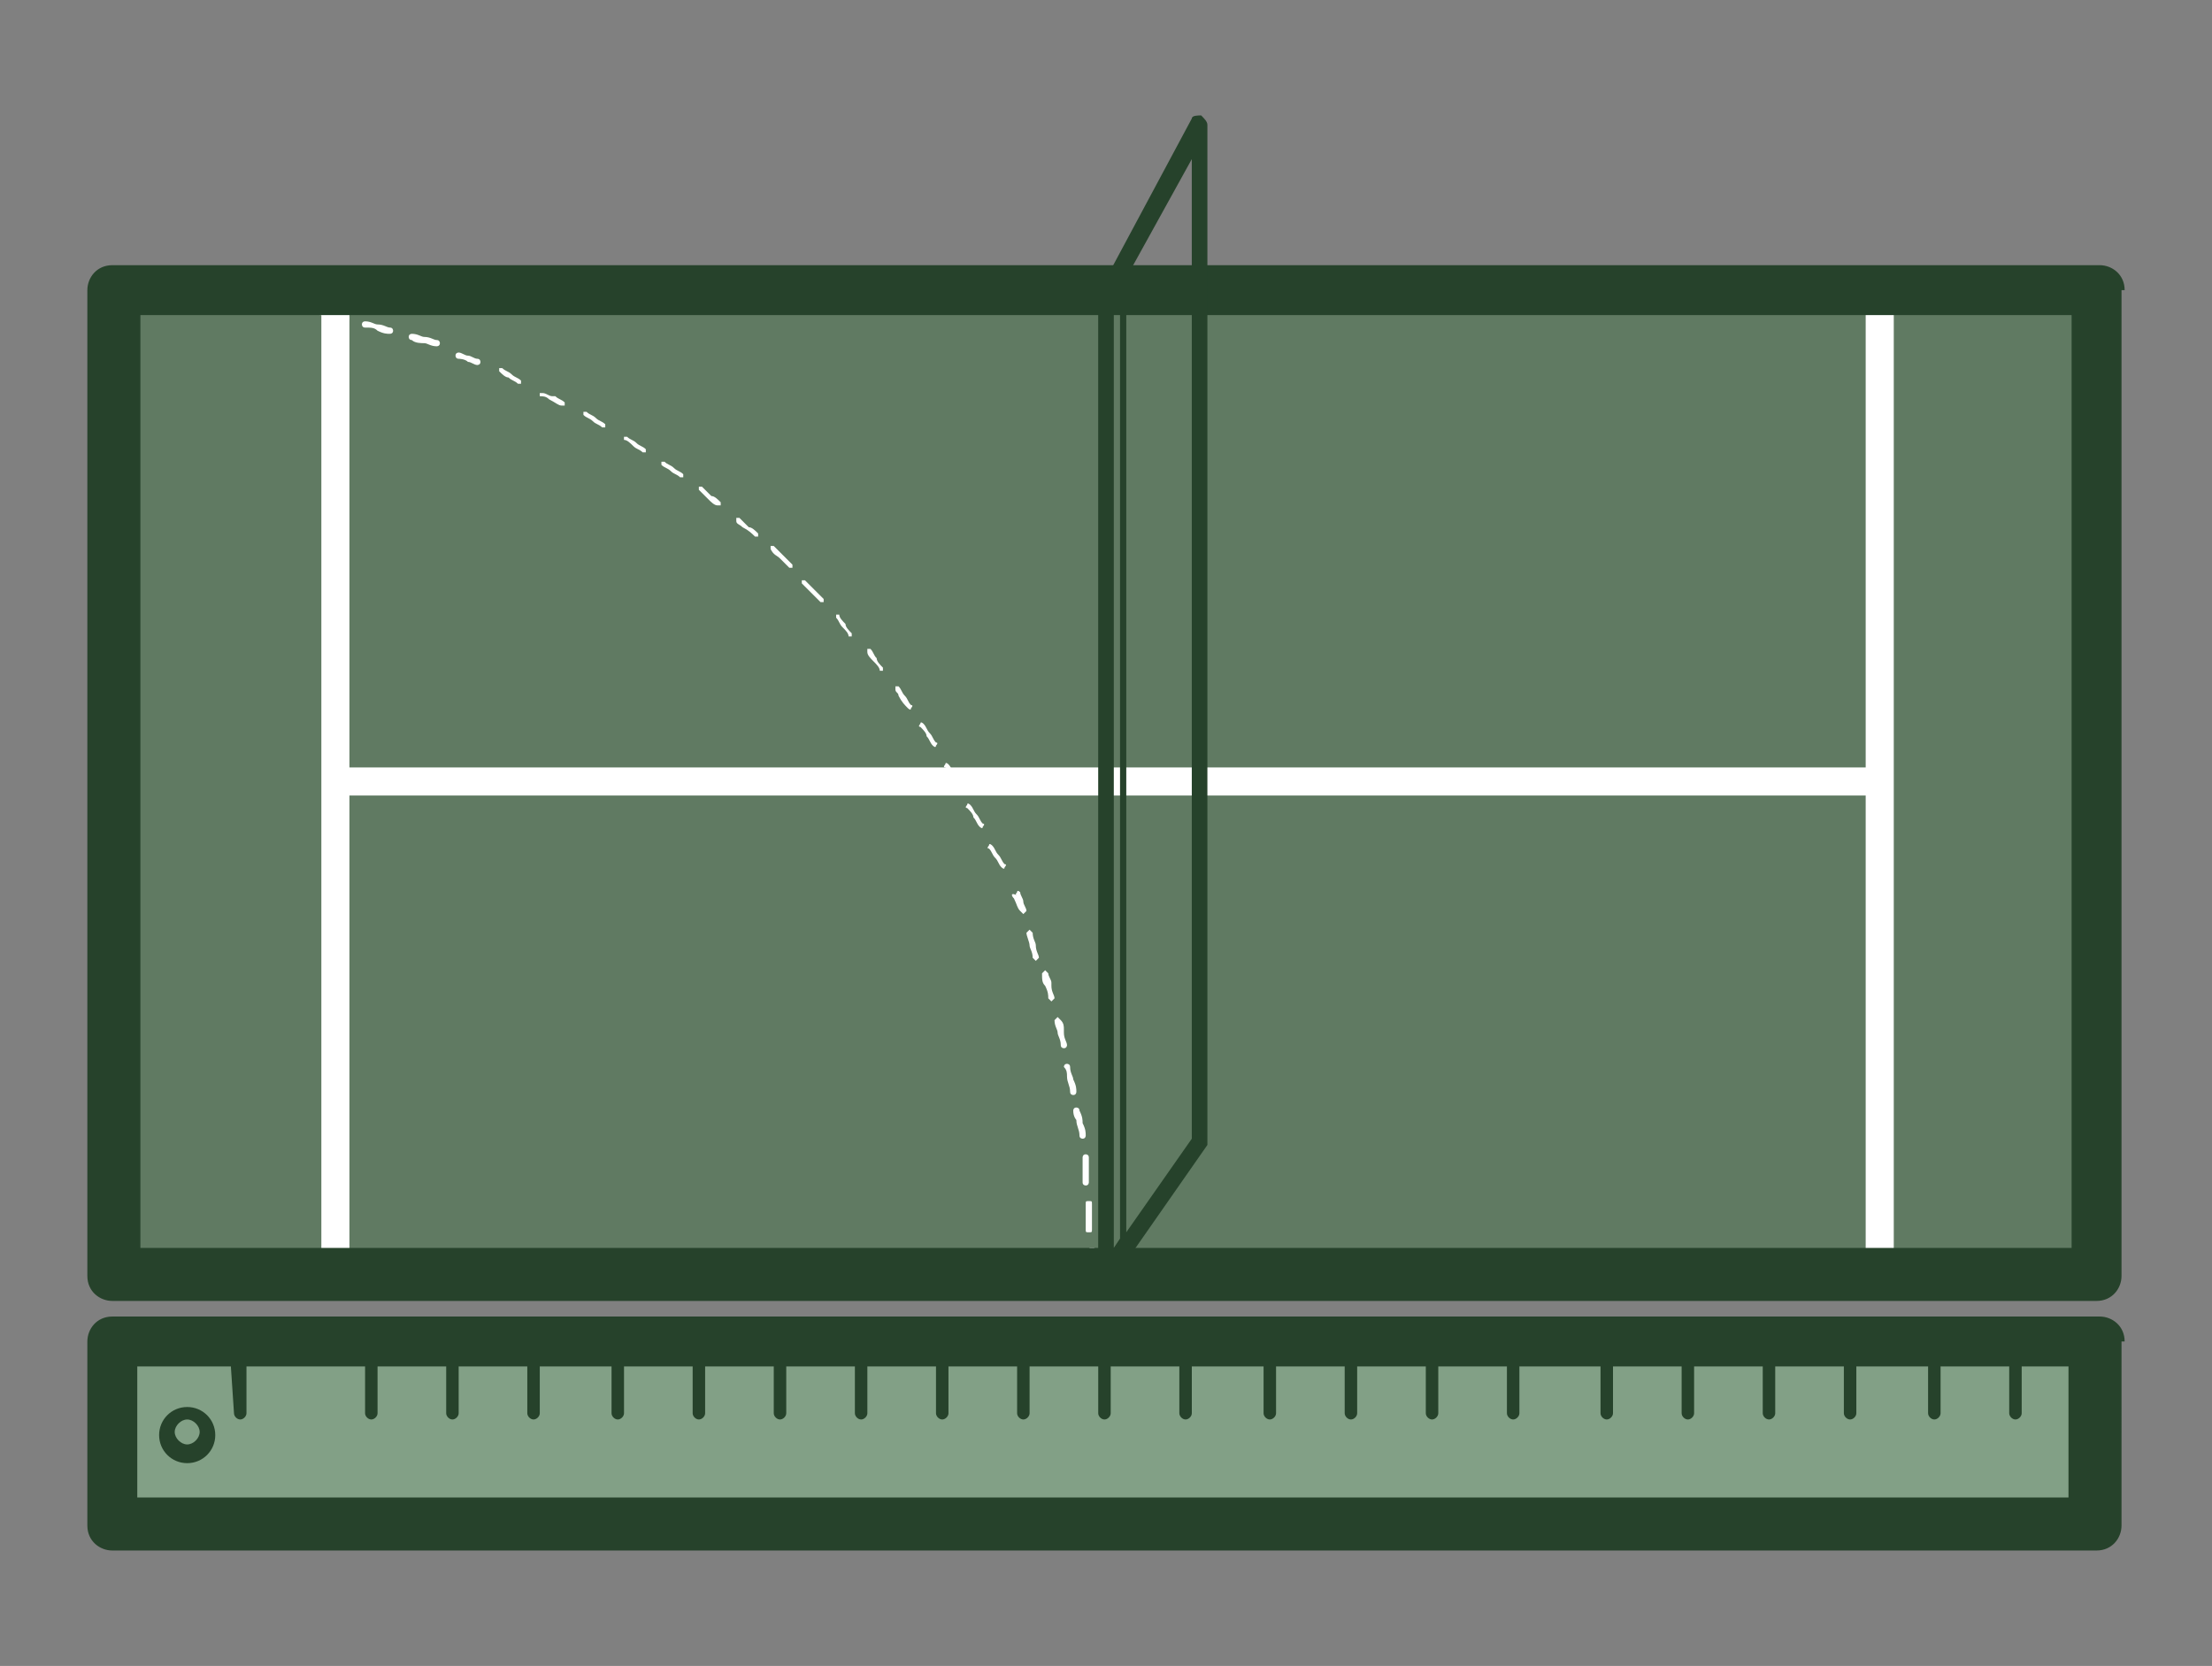
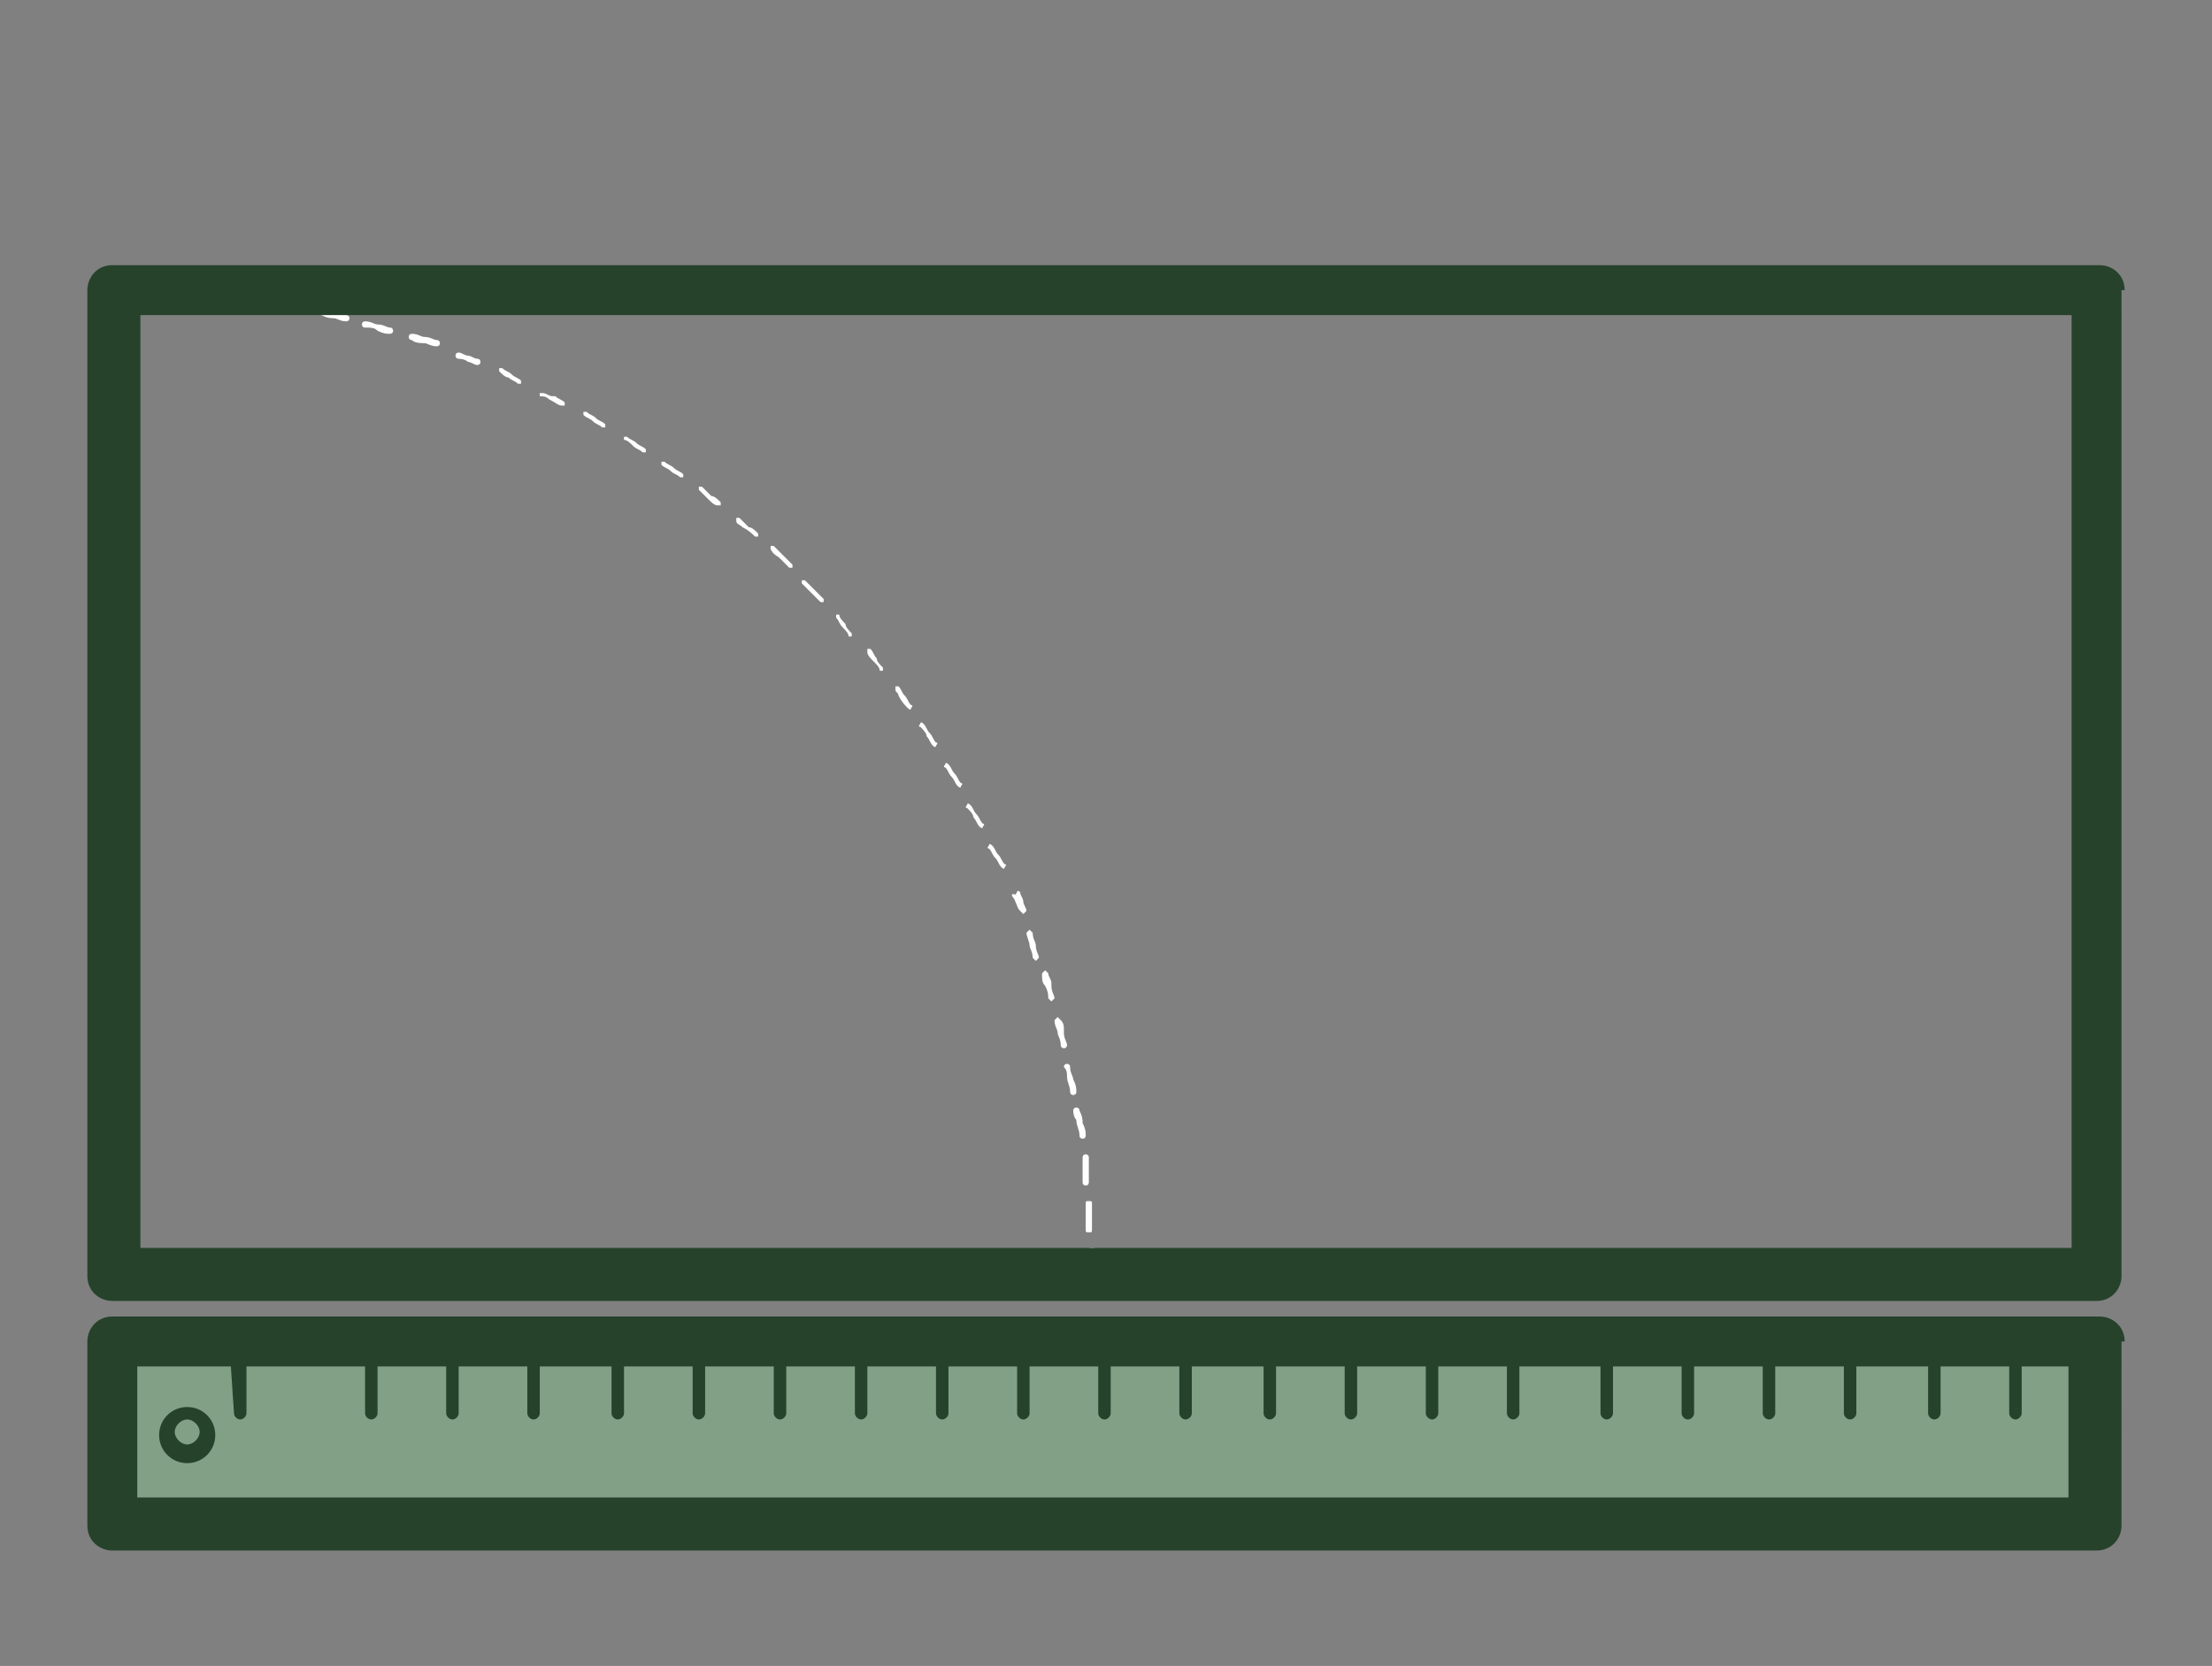
<svg xmlns="http://www.w3.org/2000/svg" version="1.1" id="Lager_1" x="0px" y="0px" viewBox="0 0 70.9 53.4" style="enable-background:new 0 0 70.9 53.4;" xml:space="preserve">
  <rect x="0" y="0" width="70.9" height="53.4" fill="#808080" stroke="none" />
  <style type="text/css">
	.st0{fill-rule:evenodd;clip-rule:evenodd;fill:#607A62;}
	.st1{fill-rule:evenodd;clip-rule:evenodd;fill:#FFFFFF;}
	.st2{fill-rule:evenodd;clip-rule:evenodd;fill:#26422B;}
	.st3{fill-rule:evenodd;clip-rule:evenodd;fill:#82A086;}
</style>
  <g id="Experiencia">
    <g id="Pista">
-       <rect x="3.6" y="9.3" class="st0" width="63.6" height="31.6" />
      <path class="st1" d="M34.9,40.4L34.9,40.4c0,0.2,0,0.3,0,0.5c0,0.1,0,0.1,0.1,0.1c0.1,0,0.1,0,0.1-0.1c0-0.1,0-0.2,0-0.4    c0-0.1,0-0.2,0-0.4c0-0.1,0-0.1-0.1-0.1c-0.1,0-0.1,0-0.1,0.1C34.9,40.2,34.9,40.3,34.9,40.4z M34.8,39c0,0.1,0,0.2,0,0.4    c0,0.1,0,0.1,0.1,0.1c0.1,0,0.1,0,0.1-0.1c0-0.1,0-0.2,0-0.4l0-0.1c0-0.1,0-0.2,0-0.3c0-0.1,0-0.1-0.1-0.1c-0.1,0-0.1,0-0.1,0.1    C34.8,38.8,34.8,38.9,34.8,39z M34.7,37.4L34.7,37.4c0,0.2,0,0.3,0,0.5c0,0.1,0.1,0.1,0.1,0.1c0.1,0,0.1-0.1,0.1-0.1    c0-0.1,0-0.2,0-0.4l0-0.1c0-0.1,0-0.2,0-0.3c0-0.1-0.1-0.1-0.1-0.1c-0.1,0-0.1,0.1-0.1,0.1C34.7,37.2,34.7,37.3,34.7,37.4z     M34.5,35.9L34.5,35.9c0,0.2,0.1,0.3,0.1,0.5c0,0.1,0.1,0.1,0.1,0.1c0.1,0,0.1-0.1,0.1-0.1c0-0.1,0-0.2-0.1-0.4    c0-0.1,0-0.2-0.1-0.4c0-0.1-0.1-0.1-0.1-0.1c-0.1,0-0.1,0.1-0.1,0.1C34.4,35.8,34.5,35.9,34.5,35.9L34.5,35.9z M34.2,34.5    L34.2,34.5c0,0.2,0.1,0.3,0.1,0.5c0,0.1,0.1,0.1,0.1,0.1c0.1,0,0.1-0.1,0.1-0.1c0-0.1,0-0.2-0.1-0.4c0-0.1-0.1-0.2-0.1-0.4    c0-0.1-0.1-0.1-0.1-0.1c-0.1,0-0.1,0.1-0.1,0.1C34.2,34.3,34.2,34.4,34.2,34.5z M33.9,33.1c0,0.1,0.1,0.2,0.1,0.4    c0,0.1,0.1,0.1,0.1,0.1c0.1,0,0.1-0.1,0.1-0.1c0-0.1-0.1-0.2-0.1-0.4l0-0.1c0-0.1,0-0.2-0.1-0.3c0,0-0.1-0.1-0.1-0.1    c0,0-0.1,0.1-0.1,0.1C33.8,32.9,33.9,33,33.9,33.1z M33.5,31.6L33.5,31.6c0.1,0.2,0.1,0.3,0.1,0.4c0,0,0.1,0.1,0.1,0.1    c0,0,0.1-0.1,0.1-0.1c0-0.1-0.1-0.2-0.1-0.4l0-0.1c0-0.1-0.1-0.2-0.1-0.3c0,0-0.1-0.1-0.1-0.1c0,0-0.1,0.1-0.1,0.1    C33.4,31.4,33.4,31.5,33.5,31.6z M33,30.3c0,0.1,0.1,0.2,0.1,0.4c0,0,0.1,0.1,0.1,0.1c0,0,0.1-0.1,0.1-0.1c0-0.1-0.1-0.2-0.1-0.4    c0-0.1-0.1-0.2-0.1-0.4c0,0-0.1-0.1-0.1-0.1c0,0-0.1,0.1-0.1,0.1C32.9,30,33,30.2,33,30.3L33,30.3z M32.5,28.8L32.5,28.8    c0.1,0.2,0.1,0.3,0.2,0.4c0,0,0.1,0.1,0.1,0.1c0,0,0.1-0.1,0.1-0.1c0-0.1-0.1-0.2-0.1-0.3c0-0.1-0.1-0.2-0.1-0.3    c0,0-0.1-0.1-0.1,0c0,0-0.1,0.1,0,0.1C32.4,28.6,32.4,28.7,32.5,28.8z M31.9,27.5c0.1,0.1,0.1,0.2,0.2,0.3c0,0,0.1,0.1,0.1,0    c0,0,0.1-0.1,0-0.1c-0.1-0.1-0.1-0.2-0.2-0.3c-0.1-0.1-0.1-0.2-0.2-0.3c0,0-0.1-0.1-0.1,0c0,0-0.1,0.1,0,0.1    C31.8,27.3,31.8,27.4,31.9,27.5z M31.2,26.2c0.1,0.1,0.1,0.2,0.2,0.3c0,0,0.1,0.1,0.1,0c0,0,0.1-0.1,0-0.1    c-0.1-0.1-0.1-0.2-0.2-0.3c-0.1-0.1-0.1-0.2-0.2-0.3c0,0-0.1-0.1-0.1,0c0,0-0.1,0.1,0,0.1C31.1,26,31.2,26.1,31.2,26.2z     M30.5,24.9c0.1,0.1,0.1,0.2,0.2,0.3c0,0,0.1,0.1,0.1,0c0,0,0.1-0.1,0-0.1c-0.1-0.1-0.1-0.2-0.2-0.3c-0.1-0.1-0.1-0.2-0.2-0.3    c0,0-0.1-0.1-0.1,0c0,0-0.1,0.1,0,0.1C30.4,24.7,30.4,24.8,30.5,24.9z M29.7,23.6c0.1,0.1,0.1,0.2,0.2,0.3c0,0,0.1,0.1,0.1,0    c0,0,0.1-0.1,0-0.1c-0.1-0.1-0.1-0.2-0.2-0.3c-0.1-0.1-0.1-0.2-0.2-0.3c0,0-0.1-0.1-0.1,0c0,0-0.1,0.1,0,0.1    C29.6,23.4,29.7,23.5,29.7,23.6z M28.8,22.3L28.8,22.3c0.1,0.2,0.2,0.3,0.3,0.4c0,0,0.1,0.1,0.1,0c0,0,0.1-0.1,0-0.1    c-0.1-0.1-0.1-0.2-0.2-0.3c-0.1-0.1-0.1-0.2-0.2-0.3c0,0-0.1,0-0.1,0c0,0,0,0.1,0,0.1C28.7,22.2,28.8,22.2,28.8,22.3z M28,21.2    c0.1,0.1,0.2,0.2,0.2,0.3c0,0,0.1,0,0.1,0c0,0,0-0.1,0-0.1c-0.1-0.1-0.2-0.2-0.2-0.3C28,21,28,20.9,27.9,20.8c0,0-0.1,0-0.1,0    s0,0.1,0,0.1C27.8,21,27.9,21.1,28,21.2z M27,20.1c0.1,0.1,0.2,0.2,0.2,0.3c0,0,0.1,0,0.1,0c0,0,0-0.1,0-0.1    c-0.1-0.1-0.2-0.2-0.2-0.3c-0.1-0.1-0.2-0.2-0.2-0.3c0,0-0.1,0-0.1,0c0,0,0,0.1,0,0.1C26.9,19.9,26.9,20,27,20.1z M26,19    c0.1,0.1,0.2,0.2,0.3,0.3c0,0,0.1,0,0.1,0s0-0.1,0-0.1c-0.1-0.1-0.2-0.2-0.3-0.3l-0.1-0.1c-0.1-0.1-0.1-0.1-0.2-0.2    c0,0-0.1,0-0.1,0c0,0,0,0.1,0,0.1C25.8,18.8,25.9,18.9,26,19L26,19z M25,17.9c0.1,0.1,0.2,0.2,0.3,0.3c0,0,0.1,0,0.1,0    c0,0,0-0.1,0-0.1c-0.1-0.1-0.2-0.2-0.3-0.3c-0.1-0.1-0.2-0.2-0.3-0.3c0,0-0.1,0-0.1,0c0,0,0,0.1,0,0.1    C24.8,17.8,24.9,17.8,25,17.9z M23.8,16.9L23.8,16.9c0.2,0.1,0.3,0.2,0.4,0.3c0,0,0.1,0,0.1,0c0,0,0-0.1,0-0.1    c-0.1-0.1-0.2-0.2-0.3-0.2l-0.1-0.1c-0.1-0.1-0.1-0.1-0.2-0.2c0,0-0.1,0-0.1,0c0,0,0,0.1,0,0.1C23.6,16.8,23.7,16.8,23.8,16.9z     M22.7,16c0.1,0.1,0.2,0.2,0.3,0.2c0,0,0.1,0,0.1,0c0,0,0-0.1,0-0.1c-0.1-0.1-0.2-0.2-0.3-0.2l-0.1-0.1c-0.1-0.1-0.1-0.1-0.2-0.2    c0,0-0.1,0-0.1,0c0,0,0,0.1,0,0.1C22.5,15.8,22.6,15.9,22.7,16z M21.5,15.1c0.1,0.1,0.2,0.1,0.3,0.2c0,0,0.1,0,0.1,0s0-0.1,0-0.1    c-0.1-0.1-0.2-0.1-0.3-0.2c-0.1-0.1-0.2-0.1-0.3-0.2c0,0-0.1,0-0.1,0c0,0,0,0.1,0,0.1C21.3,15,21.4,15,21.5,15.1z M20.3,14.3    c0.1,0.1,0.2,0.1,0.3,0.2c0,0,0.1,0,0.1,0c0,0,0-0.1,0-0.1c-0.1-0.1-0.2-0.1-0.3-0.2c-0.1-0.1-0.2-0.1-0.3-0.2c0,0-0.1,0-0.1,0    c0,0,0,0.1,0,0.1C20.1,14.1,20.2,14.2,20.3,14.3z M19,13.5c0.1,0.1,0.2,0.1,0.3,0.2c0,0,0.1,0,0.1,0c0,0,0-0.1,0-0.1    c-0.1-0.1-0.2-0.1-0.3-0.2c-0.1-0.1-0.2-0.1-0.3-0.2c0,0-0.1,0-0.1,0s0,0.1,0,0.1C18.8,13.4,18.9,13.4,19,13.5z M17.6,12.8    L17.6,12.8c0.2,0.1,0.3,0.2,0.4,0.2c0,0,0.1,0,0.1,0c0,0,0-0.1,0-0.1c-0.1-0.1-0.2-0.1-0.3-0.2l-0.1,0c-0.1,0-0.2-0.1-0.3-0.1    c0,0-0.1,0-0.1,0c0,0,0,0.1,0,0.1C17.4,12.7,17.5,12.7,17.6,12.8z M16.3,12.1c0.1,0.1,0.2,0.1,0.3,0.2c0,0,0.1,0,0.1,0    c0,0,0-0.1,0-0.1c-0.1-0.1-0.2-0.1-0.3-0.2c-0.1-0.1-0.2-0.1-0.3-0.2c0,0-0.1,0-0.1,0c0,0,0,0.1,0,0.1    C16.1,12,16.2,12.1,16.3,12.1z M15,11.6c0.1,0,0.2,0.1,0.3,0.1c0,0,0.1,0,0.1-0.1c0,0,0-0.1-0.1-0.1c-0.1,0-0.2-0.1-0.3-0.1    c-0.1,0-0.2-0.1-0.3-0.1c0,0-0.1,0-0.1,0.1c0,0,0,0.1,0.1,0.1C14.7,11.5,14.9,11.5,15,11.6z M13.6,11c0.1,0,0.2,0.1,0.4,0.1    c0,0,0.1,0,0.1-0.1c0,0,0-0.1-0.1-0.1c-0.1,0-0.2-0.1-0.4-0.1c-0.1,0-0.2-0.1-0.4-0.1c0,0-0.1,0-0.1,0.1c0,0,0,0.1,0.1,0.1    C13.3,11,13.5,11,13.6,11z M12.1,10.6L12.1,10.6c0.2,0.1,0.3,0.1,0.4,0.1c0,0,0.1,0,0.1-0.1c0,0,0-0.1-0.1-0.1    c-0.1,0-0.2-0.1-0.4-0.1c-0.1,0-0.2-0.1-0.4-0.1c0,0-0.1,0-0.1,0.1c0,0,0,0.1,0.1,0.1C11.9,10.5,12,10.5,12.1,10.6z M10.7,10.2    c0.1,0,0.2,0.1,0.4,0.1c0,0,0.1,0,0.1-0.1c0,0,0-0.1-0.1-0.1c-0.1,0-0.2-0.1-0.4-0.1c-0.1,0-0.2-0.1-0.4-0.1c-0.1,0-0.1,0-0.1,0.1    c0,0.1,0,0.1,0.1,0.1C10.5,10.2,10.6,10.2,10.7,10.2z M9.3,9.9c0.1,0,0.2,0,0.4,0.1c0.1,0,0.1,0,0.1-0.1c0-0.1,0-0.1-0.1-0.1    c-0.1,0-0.2,0-0.4-0.1c-0.1,0-0.2,0-0.4-0.1c-0.1,0-0.1,0-0.1,0.1c0,0.1,0,0.1,0.1,0.1C9,9.9,9.1,9.9,9.3,9.9z M7.8,9.7    c0.1,0,0.2,0,0.4,0.1c0.1,0,0.1,0,0.1-0.1c0-0.1,0-0.1-0.1-0.1c-0.1,0-0.2,0-0.4-0.1c-0.1,0-0.2,0-0.4-0.1c-0.1,0-0.1,0-0.1,0.1    c0,0.1,0,0.1,0.1,0.1C7.5,9.6,7.7,9.6,7.8,9.7z M6.3,9.5c0.1,0,0.2,0,0.4,0c0.1,0,0.1,0,0.1-0.1c0-0.1,0-0.1-0.1-0.1    c-0.1,0-0.2,0-0.4,0c-0.1,0-0.2,0-0.4,0c-0.1,0-0.1,0-0.1,0.1c0,0.1,0,0.1,0.1,0.1C6.1,9.5,6.2,9.5,6.3,9.5z M4.8,9.4    c0.1,0,0.2,0,0.4,0c0.1,0,0.1,0,0.1-0.1c0-0.1,0-0.1-0.1-0.1c-0.1,0-0.2,0-0.4,0c-0.1,0-0.2,0-0.4,0c-0.1,0-0.1,0-0.1,0.1    c0,0.1,0,0.1,0.1,0.1C4.6,9.4,4.7,9.4,4.8,9.4z M3.3,9.3c0.1,0,0.2,0,0.4,0c0.1,0,0.1,0,0.1-0.1c0-0.1,0-0.1-0.1-0.1    c-0.1,0-0.2,0-0.4,0C3.3,9.2,3.2,9.2,3.3,9.3C3.2,9.3,3.3,9.3,3.3,9.3z" />
-       <path class="st1" d="M11.2,25.5h48.6c0,7.8,0,15.8,0,15.8l0.9,0l0-32.1h-0.9l0,15.4H11.2l0-15.4l-0.9,0l0,32l0.9,0    C11.2,41.3,11.2,33.3,11.2,25.5z" />
      <path class="st2" d="M68.1,9.3c0-0.5-0.4-0.8-0.8-0.8H3.6c-0.5,0-0.8,0.4-0.8,0.8v31.6c0,0.5,0.4,0.8,0.8,0.8h63.6    c0.5,0,0.8-0.4,0.8-0.8V9.3z M66.4,10.1V40c0,0-61.9,0-61.9,0V10.1C11.9,10.1,66.4,10.1,66.4,10.1L66.4,10.1L66.4,10.1z" />
    </g>
    <g id="regla">
      <rect x="3.6" y="43" class="st3" width="63.6" height="5.9" />
      <path class="st2" d="M68.1,43c0-0.5-0.4-0.8-0.8-0.8H3.6c-0.5,0-0.8,0.4-0.8,0.8v5.9c0,0.5,0.4,0.8,0.8,0.8h63.6    c0.5,0,0.8-0.4,0.8-0.8V43z M7.4,43.8h-3v4.2c7,0,54.9,0,61.9,0v-4.2h-1.5v1.5c0,0.1-0.1,0.2-0.2,0.2c-0.1,0-0.2-0.1-0.2-0.2v-1.5    h-2.2v1.5c0,0.1-0.1,0.2-0.2,0.2c-0.1,0-0.2-0.1-0.2-0.2v-1.5h-2.3v1.5c0,0.1-0.1,0.2-0.2,0.2c-0.1,0-0.2-0.1-0.2-0.2v-1.5h-2.2    v1.5c0,0.1-0.1,0.2-0.2,0.2c-0.1,0-0.2-0.1-0.2-0.2v-1.5h-2.2v1.5c0,0.1-0.1,0.2-0.2,0.2c-0.1,0-0.2-0.1-0.2-0.2v-1.5h-2.2v1.5    c0,0.1-0.1,0.2-0.2,0.2c-0.1,0-0.2-0.1-0.2-0.2v-1.5h-2.6v1.5c0,0.1-0.1,0.2-0.2,0.2c-0.1,0-0.2-0.1-0.2-0.2v-1.5h-2.2v1.5    c0,0.1-0.1,0.2-0.2,0.2c-0.1,0-0.2-0.1-0.2-0.2v-1.5h-2.2v1.5c0,0.1-0.1,0.2-0.2,0.2c-0.1,0-0.2-0.1-0.2-0.2v-1.5h-2.2v1.5    c0,0.1-0.1,0.2-0.2,0.2c-0.1,0-0.2-0.1-0.2-0.2v-1.5h-2.3v1.5c0,0.1-0.1,0.2-0.2,0.2c-0.1,0-0.2-0.1-0.2-0.2v-1.5h-2.2v1.5    c0,0.1-0.1,0.2-0.2,0.2c-0.1,0-0.2-0.1-0.2-0.2v-1.5h-2.2v1.5c0,0.1-0.1,0.2-0.2,0.2c-0.1,0-0.2-0.1-0.2-0.2v-1.5h-2.2v1.5    c0,0.1-0.1,0.2-0.2,0.2c-0.1,0-0.2-0.1-0.2-0.2v-1.5h-2.2v1.5c0,0.1-0.1,0.2-0.2,0.2c-0.1,0-0.2-0.1-0.2-0.2v-1.5h-2.2v1.5    c0,0.1-0.1,0.2-0.2,0.2c-0.1,0-0.2-0.1-0.2-0.2v-1.5h-2.2v1.5c0,0.1-0.1,0.2-0.2,0.2c-0.1,0-0.2-0.1-0.2-0.2v-1.5h-2.2v1.5    c0,0.1-0.1,0.2-0.2,0.2c-0.1,0-0.2-0.1-0.2-0.2v-1.5h-2.3v1.5c0,0.1-0.1,0.2-0.2,0.2c-0.1,0-0.2-0.1-0.2-0.2v-1.5h-2.2v1.5    c0,0.1-0.1,0.2-0.2,0.2c-0.1,0-0.2-0.1-0.2-0.2v-1.5h-2.2v1.5c0,0.1-0.1,0.2-0.2,0.2c-0.1,0-0.2-0.1-0.2-0.2v-1.5H7.9v1.5    c0,0.1-0.1,0.2-0.2,0.2c-0.1,0-0.2-0.1-0.2-0.2L7.4,43.8L7.4,43.8z M6,45.1c-0.5,0-0.9,0.4-0.9,0.9c0,0.5,0.4,0.9,0.9,0.9    c0.5,0,0.9-0.4,0.9-0.9C6.9,45.5,6.5,45.1,6,45.1z M6,45.5c0.2,0,0.4,0.2,0.4,0.4c0,0.2-0.2,0.4-0.4,0.4c-0.2,0-0.4-0.2-0.4-0.4    C5.6,45.7,5.8,45.5,6,45.5z" />
    </g>
-     <path id="Red" class="st2" d="M35.2,9.5v31.3c0,0.2,0.1,0.3,0.3,0.3c0,0,0,0,0,0c0.1,0,0.2,0,0.2-0.1l3-4.3c0,0,0-0.1,0-0.2V4   c0-0.1-0.1-0.2-0.2-0.3c-0.1,0-0.3,0-0.3,0.1l-3,5.6C35.2,9.5,35.2,9.5,35.2,9.5z M35.7,9.6V40l0.2-0.3V9.2L35.7,9.6z M36.1,8.9   v30.6l2.1-3V5.1L36.1,8.9z" />
  </g>
</svg>